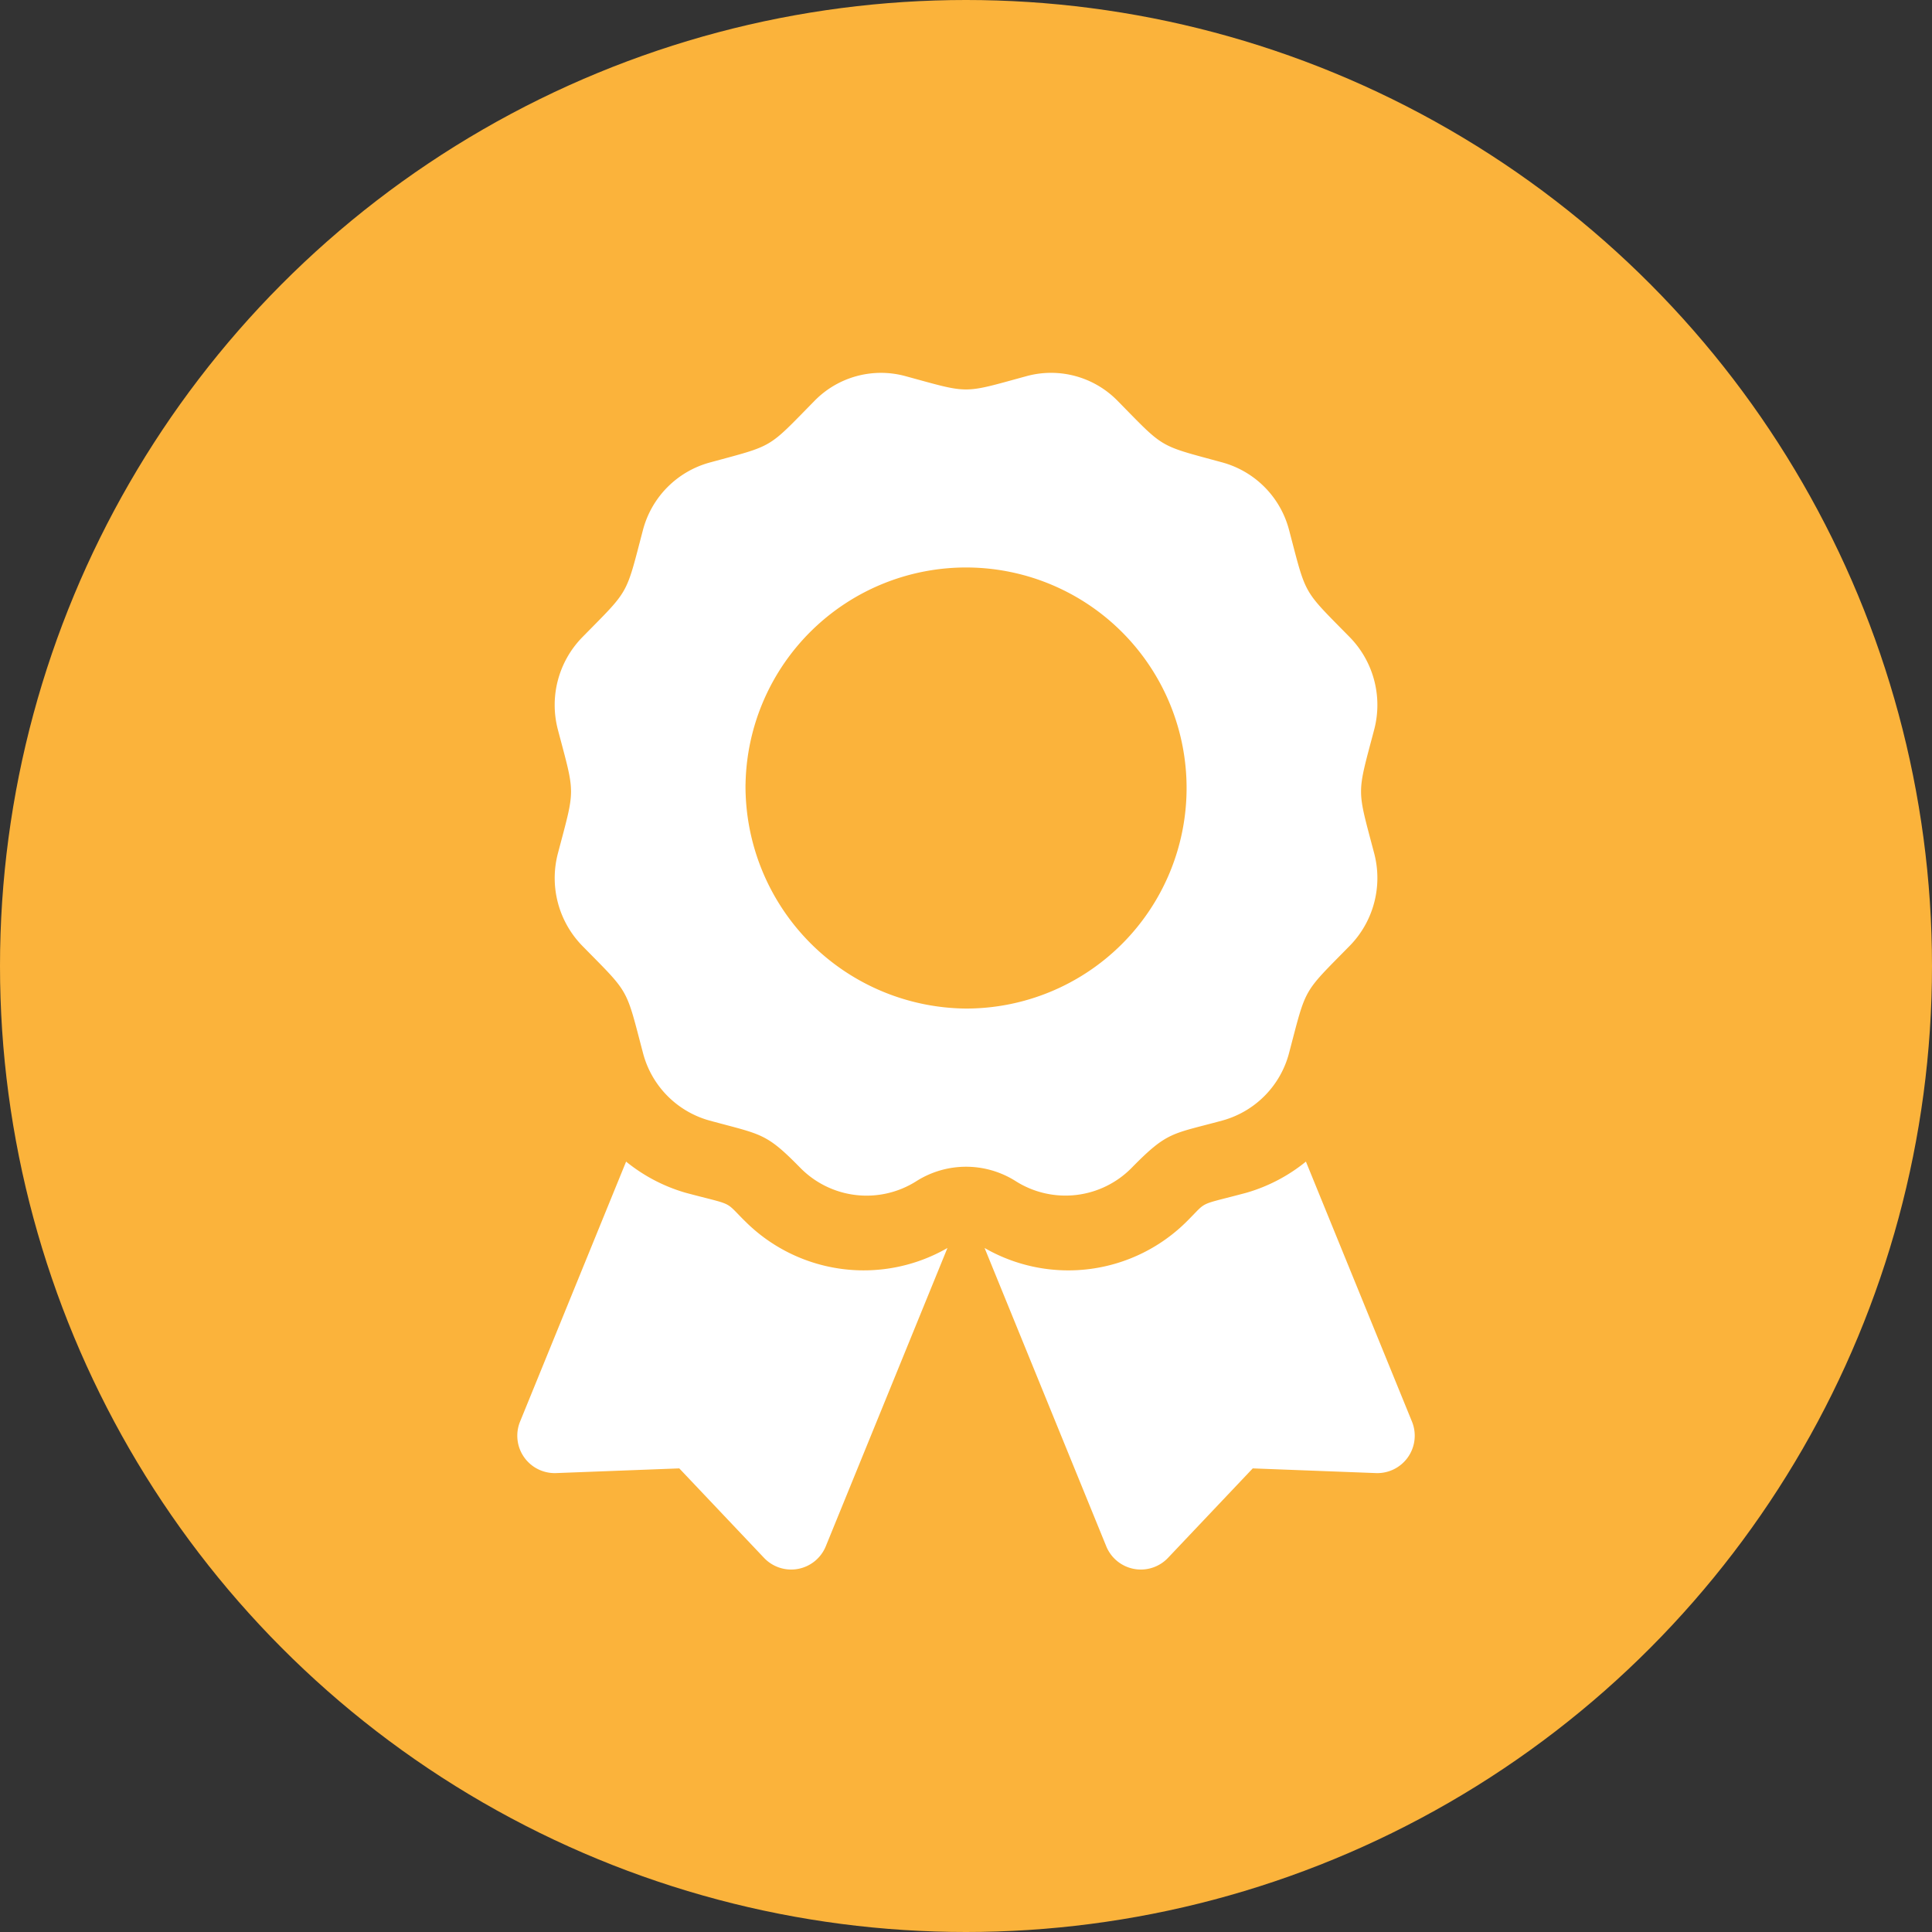
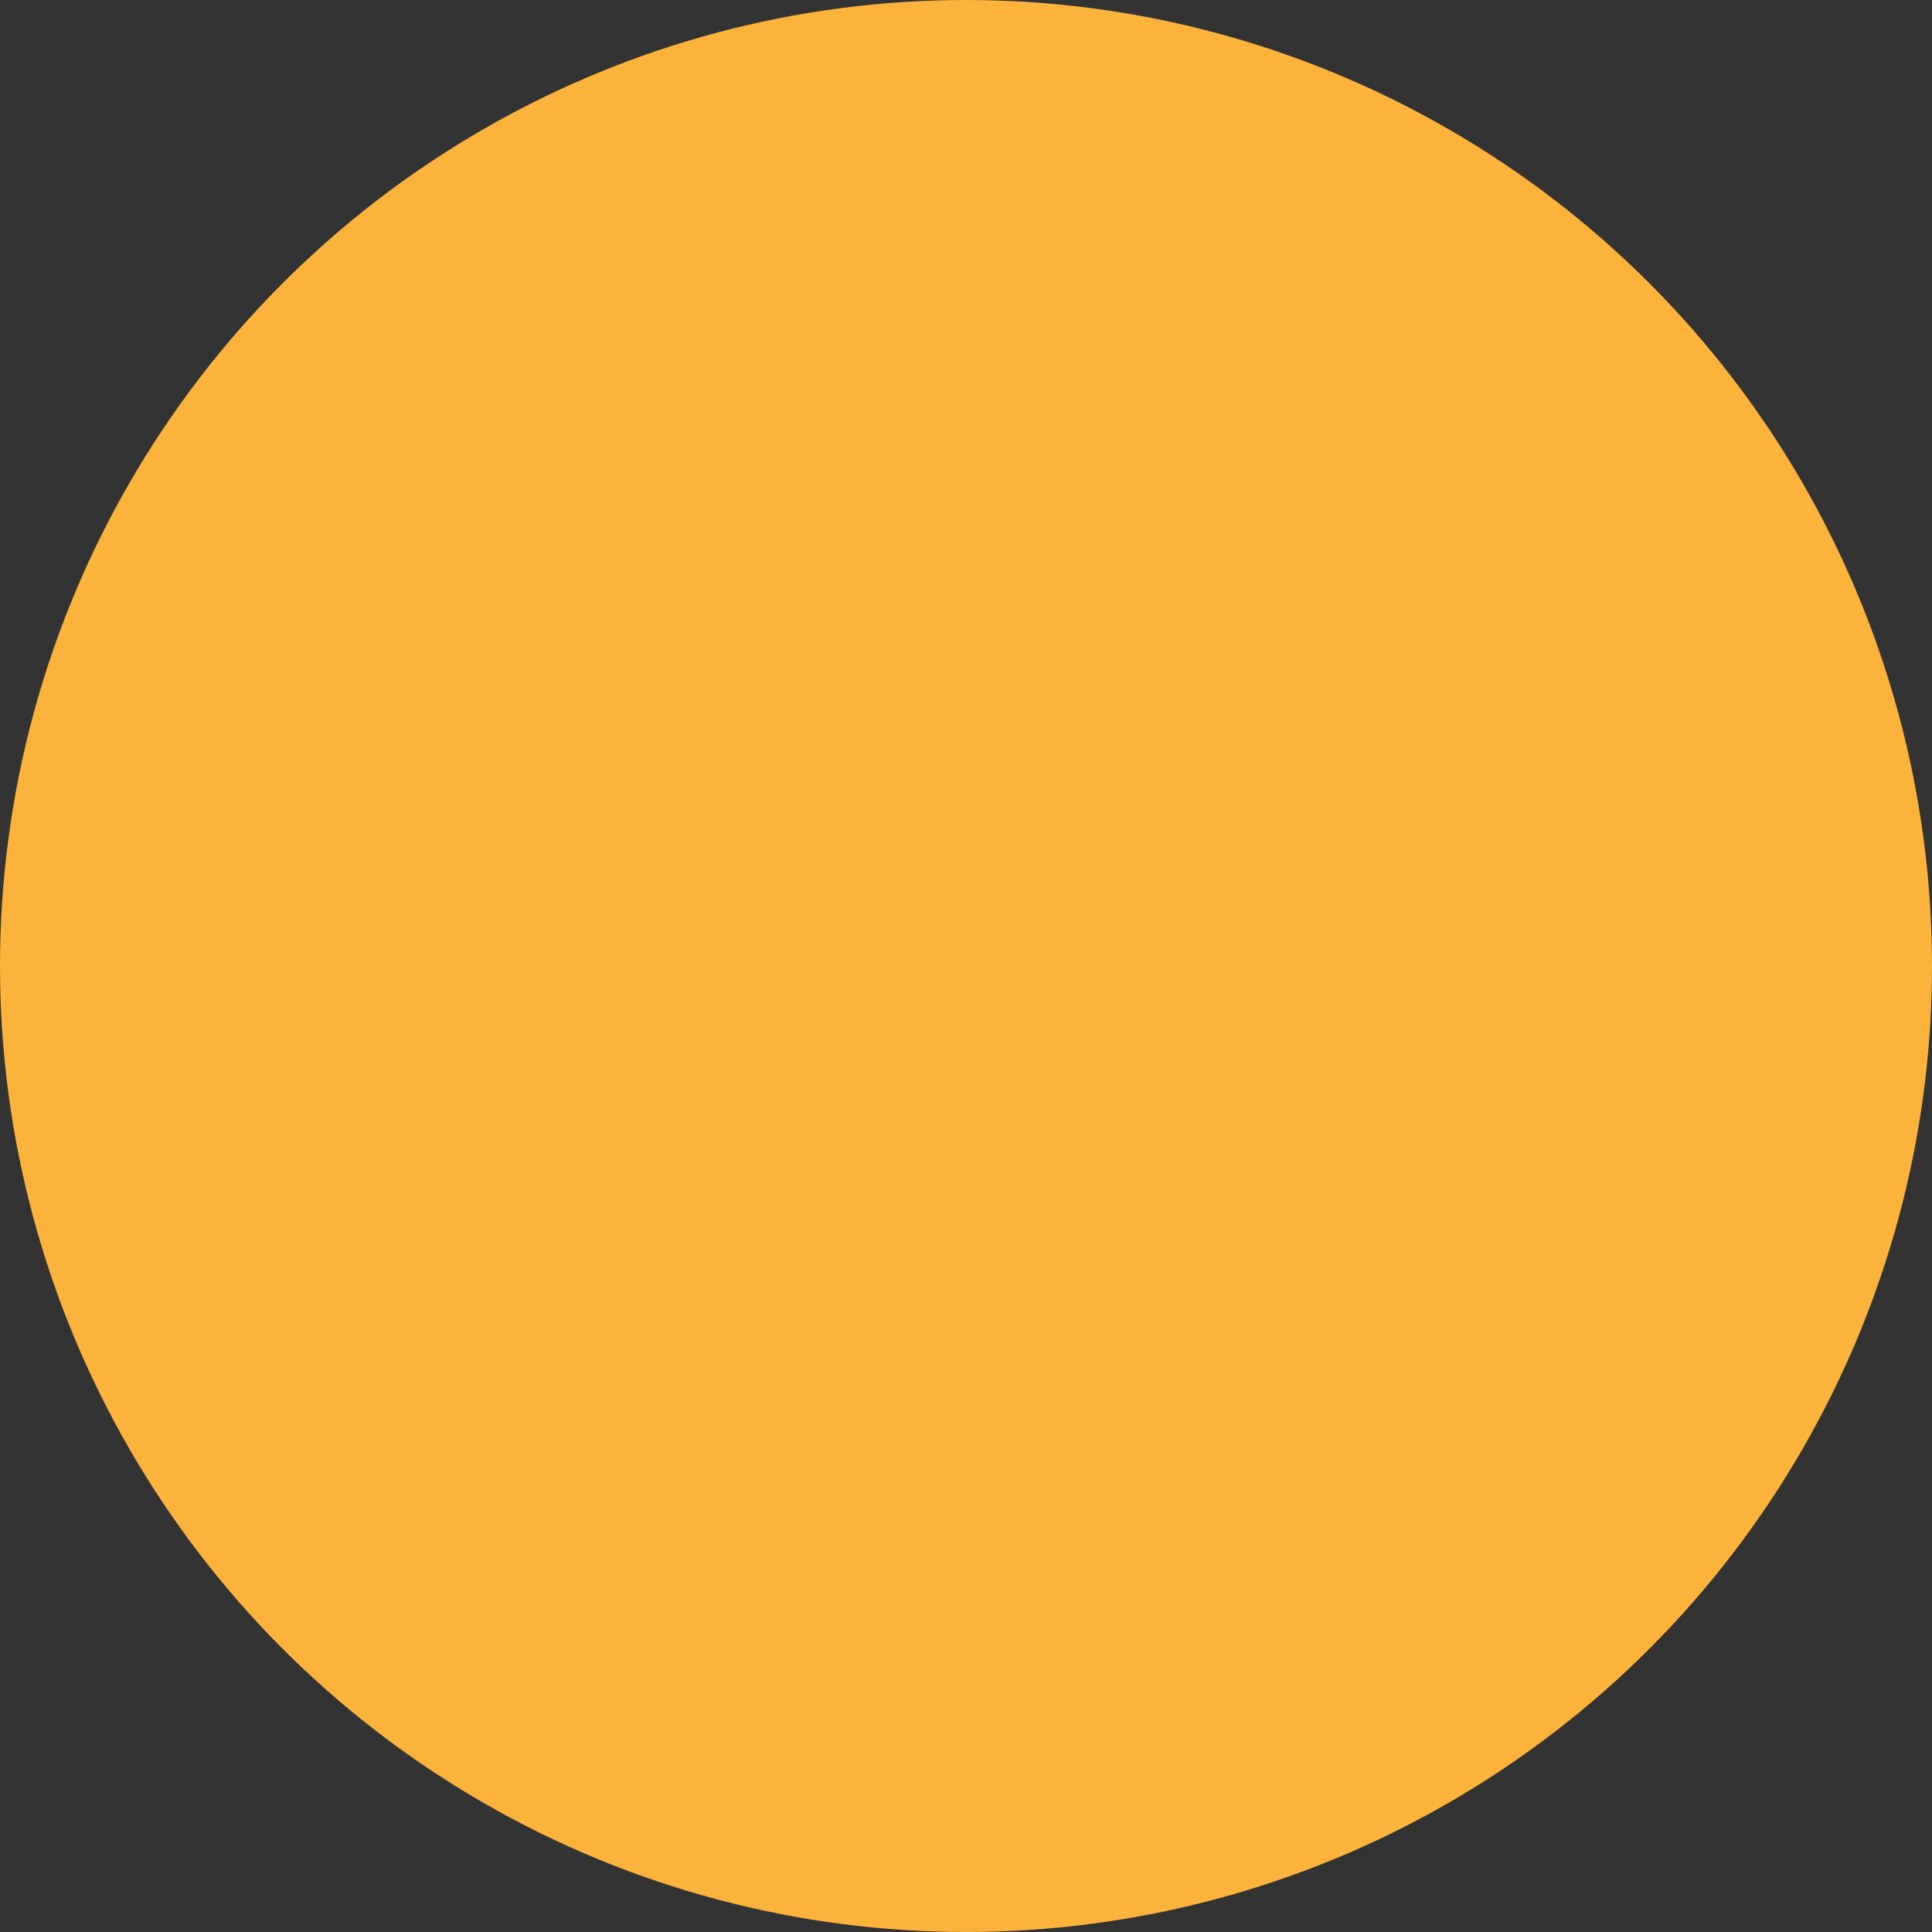
<svg xmlns="http://www.w3.org/2000/svg" width="114" height="114" viewBox="0 0 114 114">
  <rect x="0" y="0" width="114" height="114" fill="#333333" stroke="none" />
  <g id="Grupo_1578" data-name="Grupo 1578" transform="translate(-458 -4562.316)">
    <circle id="Elipse_15" data-name="Elipse 15" cx="57" cy="57" r="57" transform="translate(458 4562.316)" fill="#fbb33b" />
-     <path id="Icon_awesome-award" data-name="Icon awesome-award" d="M13.394,50.012c-1.2-1.2-.574-.861-3.464-1.634a9.95,9.95,0,0,1-3.507-1.837L.166,61.882A2.207,2.207,0,0,0,2.294,64.92l7.267-.277,5,5.279a2.206,2.206,0,0,0,3.645-.684l7.178-17.6a9.9,9.9,0,0,1-11.987-1.626Zm39.4,11.87L46.536,46.541a9.928,9.928,0,0,1-3.507,1.837c-2.906.778-2.269.439-3.464,1.634a9.9,9.9,0,0,1-11.989,1.626l7.178,17.6a2.206,2.206,0,0,0,3.645.684l5-5.279,7.267.277a2.207,2.207,0,0,0,2.128-3.038ZM36.271,46.891c2.107-2.145,2.349-1.96,5.35-2.778a5.6,5.6,0,0,0,3.926-4c1.032-3.917.764-3.444,3.579-6.31a5.721,5.721,0,0,0,1.437-5.459c-1.03-3.914-1.032-3.368,0-7.286A5.721,5.721,0,0,0,49.126,15.6c-2.815-2.866-2.547-2.394-3.579-6.31a5.6,5.6,0,0,0-3.926-4c-3.845-1.05-3.382-.775-6.2-3.642A5.487,5.487,0,0,0,30.058.192c-3.844,1.048-3.307,1.05-7.158,0a5.484,5.484,0,0,0-5.363,1.463c-2.815,2.866-2.351,2.593-6.2,3.642a5.6,5.6,0,0,0-3.926,4c-1.03,3.915-.764,3.444-3.579,6.31A5.718,5.718,0,0,0,2.4,21.063c1.03,3.911,1.032,3.365,0,7.285a5.725,5.725,0,0,0,1.437,5.46c2.815,2.866,2.547,2.393,3.579,6.31a5.6,5.6,0,0,0,3.926,4c3.086.841,3.317.709,5.348,2.778a5.481,5.481,0,0,0,6.86.8,5.472,5.472,0,0,1,5.865,0A5.479,5.479,0,0,0,36.271,46.891Zm-22.8-22.623A13.013,13.013,0,1,1,26.479,37.51,13.128,13.128,0,0,1,13.469,24.268Z" transform="translate(488.521 4584.317)" fill="#fff" />
  </g>
</svg>